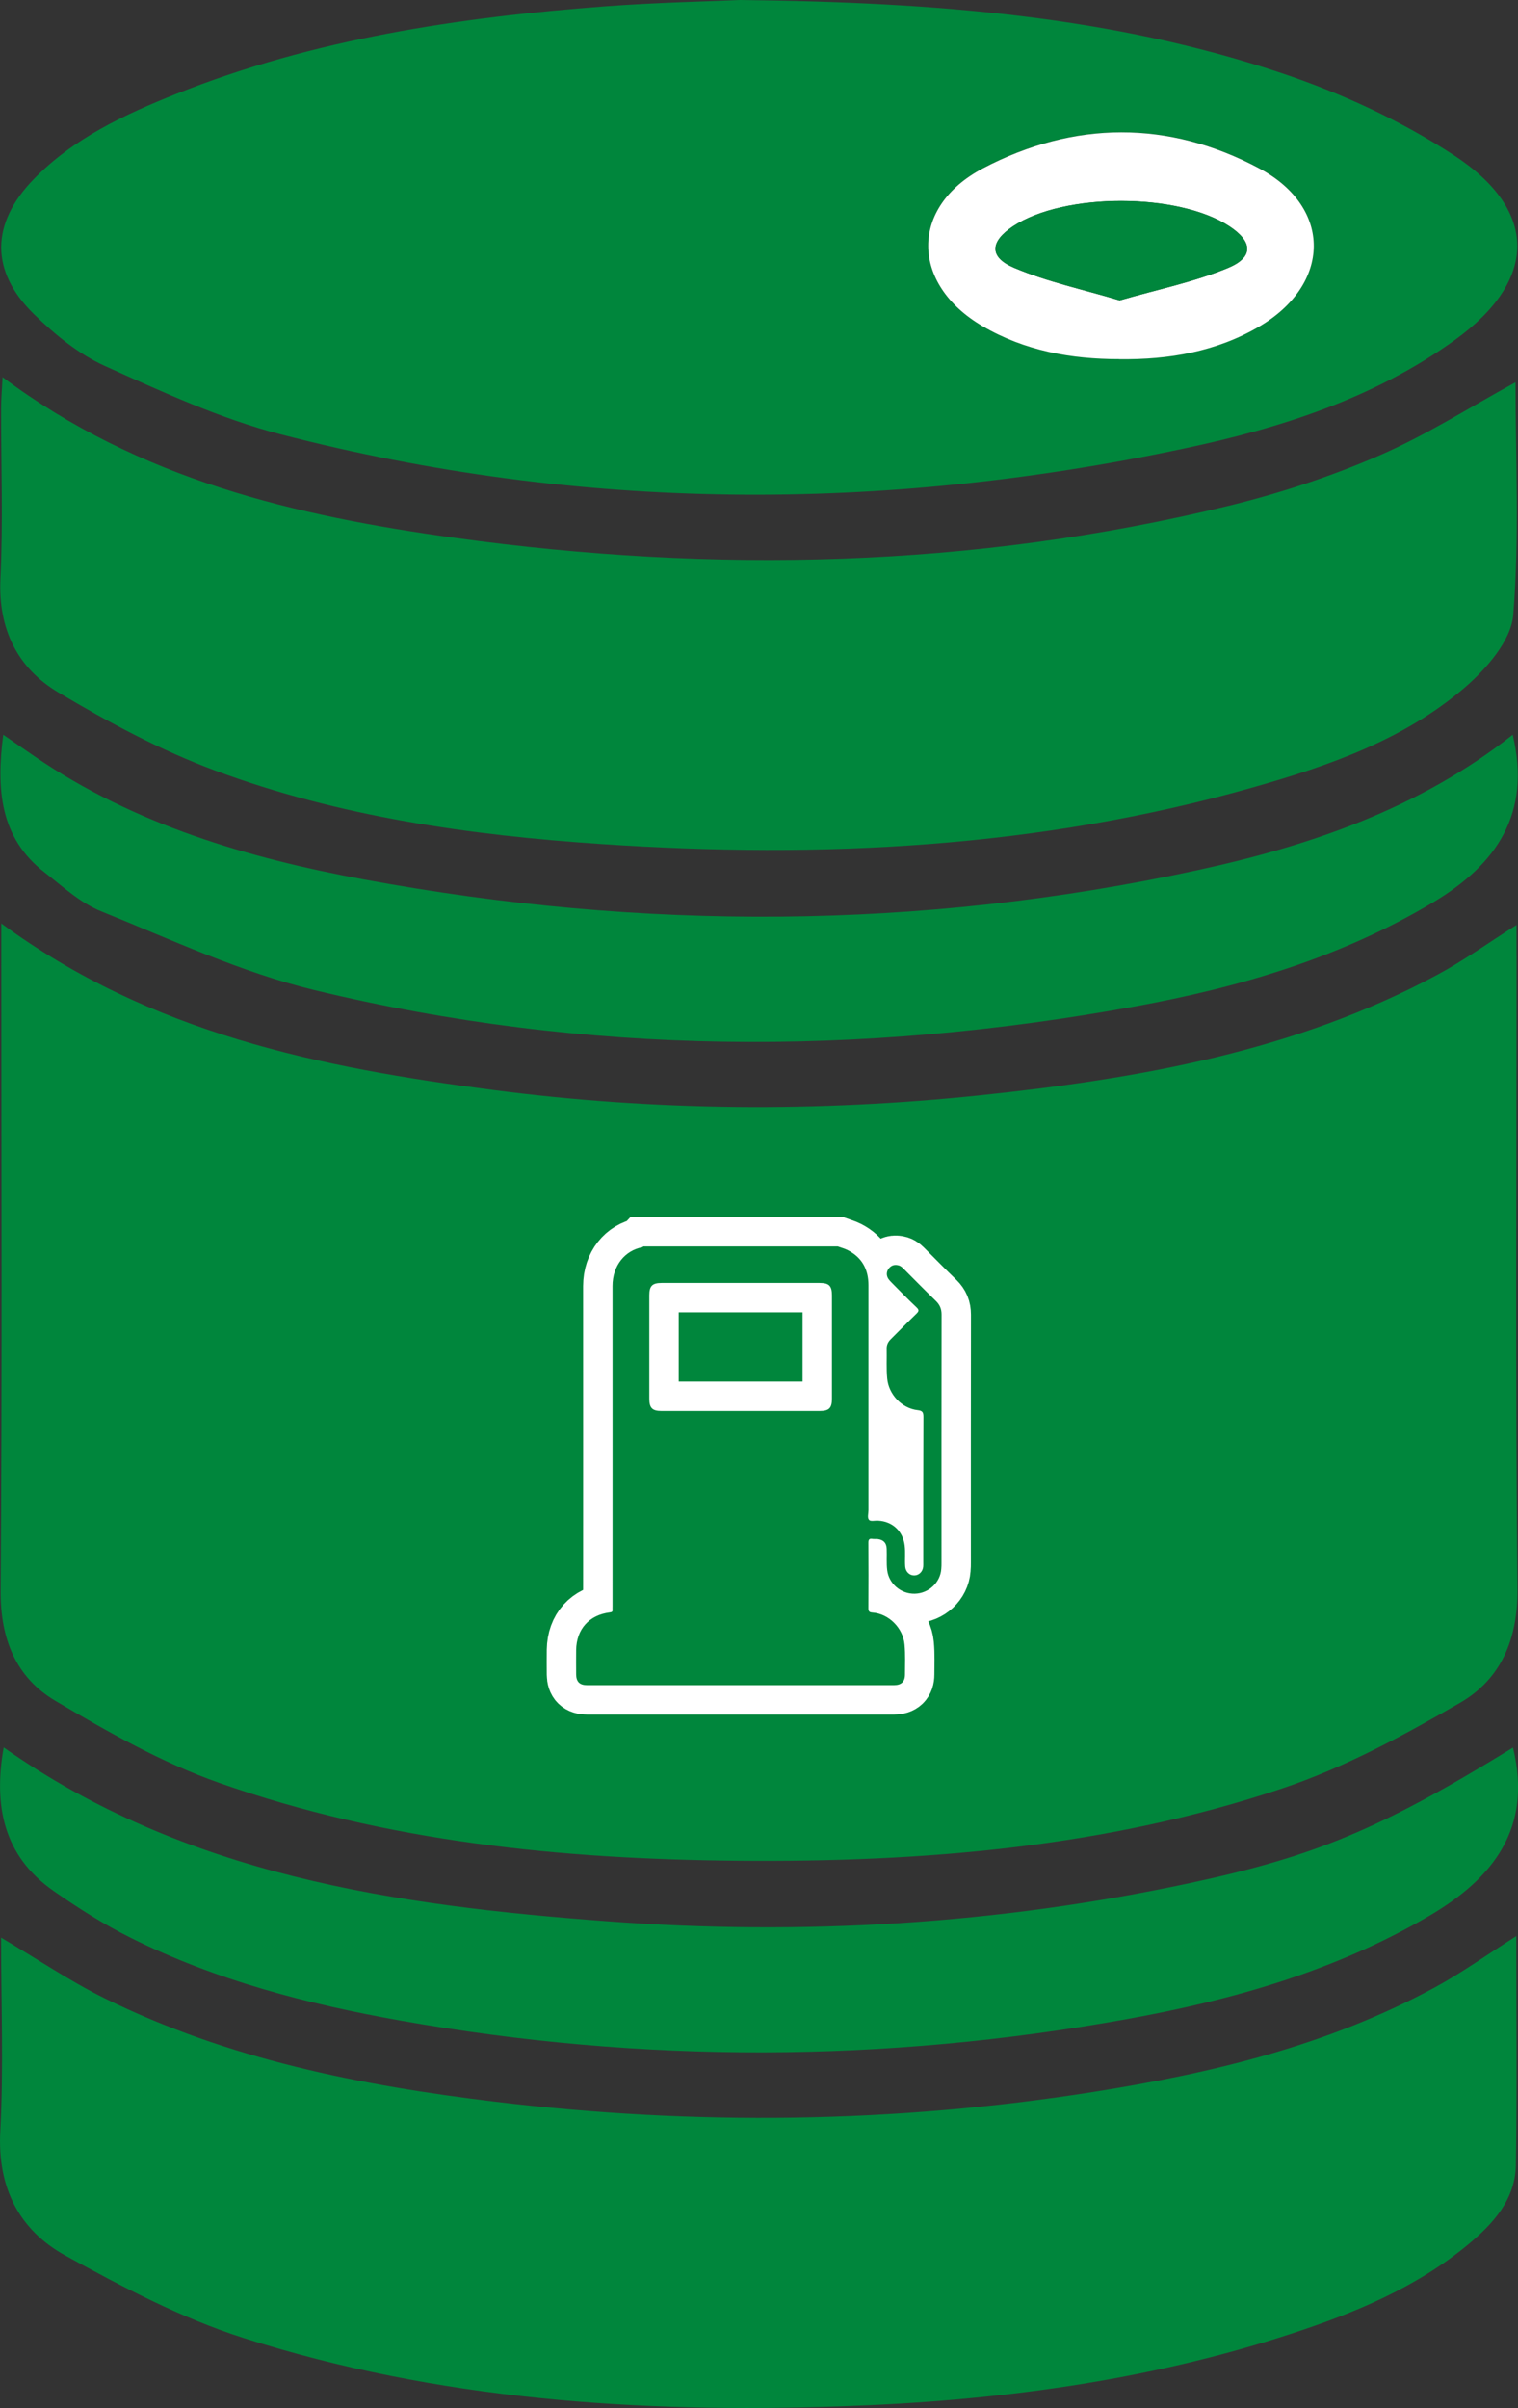
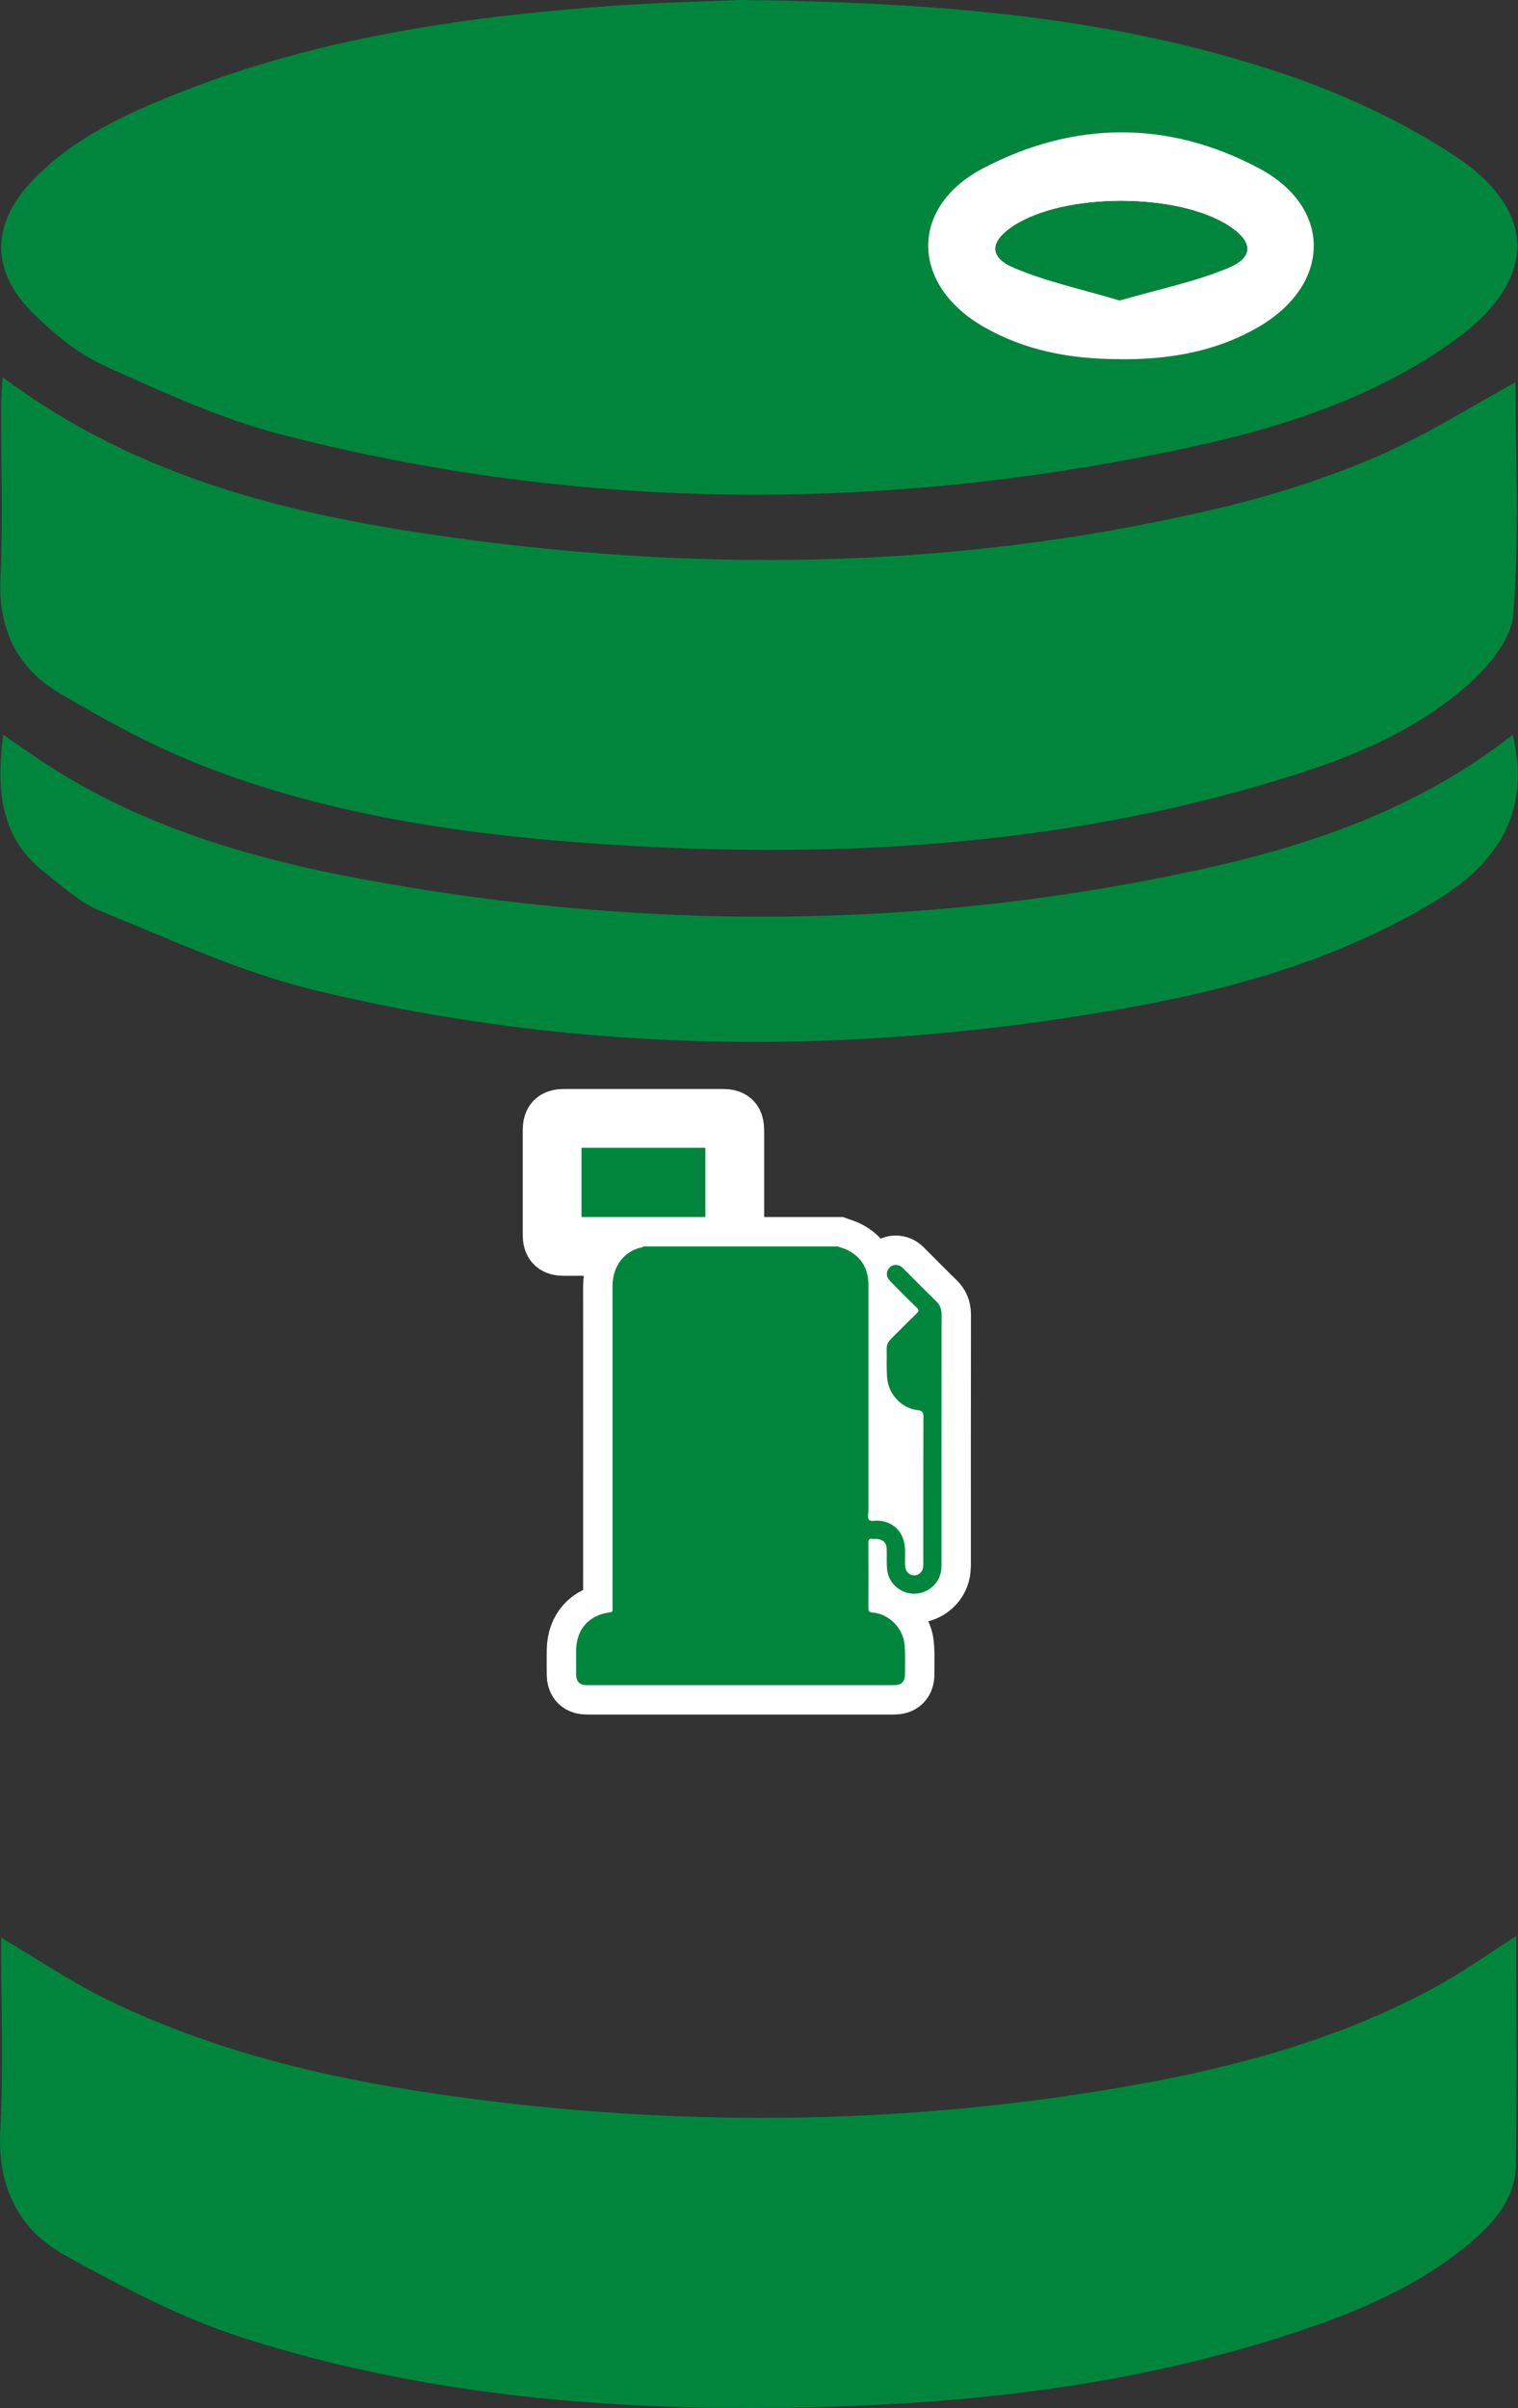
<svg xmlns="http://www.w3.org/2000/svg" id="Capa_2" data-name="Capa 2" viewBox="0 0 206.62 327.62">
  <rect x="0" y="0" width="206.62" height="327.62" fill="#333333" stroke="none" />
  <defs>
    <style>
      .cls-1 {
        stroke: #fff;
        stroke-miterlimit: 10;
        stroke-width: 8px;
      }

      .cls-1, .cls-2 {
        fill: #00863c;
      }

      .cls-2, .cls-3 {
        stroke-width: 0px;
      }

      .cls-3 {
        fill: #fff;
      }
    </style>
  </defs>
  <g id="Capa_1-2" data-name="Capa 1">
    <g>
      <path class="cls-2" d="M100.75,0c26.95.3,50.8,2.27,73.72,9.96,8.17,2.74,16.27,6.48,23.47,11.19,11.53,7.55,11.31,17.02.1,25.1-11.02,7.95-23.77,12-36.86,14.77-41.12,8.73-82.2,8.62-122.98-1.93-8.24-2.13-16.15-5.79-23.95-9.31-3.54-1.6-6.77-4.26-9.6-7.01-6.01-5.85-5.93-12.35-.06-18.39,5.43-5.58,12.34-8.79,19.43-11.62C42.74,5.3,62.42,2.36,82.37.86c7.08-.53,14.2-.67,18.38-.86ZM152.37,48.86c6.71.08,13.18-1.01,19.04-4.45,9.78-5.74,9.98-16.16.02-21.49-12.36-6.61-25.27-6.52-37.63-.03-10.01,5.25-9.85,15.75-.09,21.46,5.74,3.36,12.08,4.51,18.66,4.5Z" />
      <path class="cls-2" d="M.35,51.31c18.68,13.97,39.89,18.88,61.59,21.87,35.25,4.86,70.39,4.11,105.12-4.32,6.99-1.7,13.92-3.97,20.52-6.82,6.44-2.77,12.42-6.6,18.7-10.03,0,10.37.55,21.08-.31,31.67-.29,3.49-3.67,7.34-6.62,9.88-8.29,7.11-18.51,10.64-28.85,13.58-29.02,8.24-58.67,9.7-88.58,7.7-17.96-1.2-35.75-3.72-52.68-10.02-7.4-2.75-14.49-6.56-21.29-10.61C2.4,90.92-.27,85.6.06,78.74c.37-7.72.08-15.46.09-23.2,0-1.21.11-2.42.2-4.23Z" />
      <path class="cls-2" d="M206.38,263.41c0,10.66.11,20.89-.05,31.11-.07,4.74-3.11,8.05-6.53,10.88-7.04,5.82-15.34,9.26-23.89,12.06-19.93,6.55-40.52,9.22-61.41,9.93-27.57.94-54.9-.86-81.32-9.29-8.44-2.69-16.49-6.93-24.29-11.23-6.29-3.47-9.25-9.25-8.85-16.88.46-8.67.11-17.39.11-26.37,4.97,2.94,9.37,5.92,14.08,8.25,16.76,8.28,34.85,11.87,53.21,14.08,27.13,3.26,54.26,2.94,81.29-1.32,16.18-2.55,32.03-6.34,46.58-14.24,3.68-2,7.11-4.46,11.08-6.98Z" />
      <path class="cls-2" d="M205.9,99.97c2.56,10.76-2.24,17.63-10.72,22.73-12.59,7.56-26.45,11.63-40.71,14.23-37.37,6.82-74.73,6.71-111.73-2.24-9.95-2.41-19.43-6.85-28.99-10.71-2.81-1.13-5.21-3.37-7.67-5.28C-.03,113.97-.51,107.42.44,99.96c1.57,1.08,2.92,2.03,4.29,2.96,13.56,9.28,28.99,13.81,44.84,16.74,37.82,6.98,75.66,6.9,113.32-1.25,15.43-3.34,30.23-8.38,43-18.44Z" />
-       <path class="cls-2" d="M205.94,237.78c2.67,10.97-2.69,17.77-11.42,22.89-12.77,7.48-26.77,11.45-41.15,14.04-32.93,5.94-65.93,6.05-98.91.19-12.66-2.25-25.07-5.47-36.64-11.24-3.66-1.82-7.15-4.04-10.51-6.38-6.9-4.8-8.19-11.68-6.81-19.54,24.76,17.43,53.26,21.5,82.22,23.66,26.61,1.98,53.04.4,79.19-5.19,16.93-3.62,25.89-7.29,44.02-18.44Z" />
      <path class="cls-3" d="M152.37,48.86c-6.59.01-12.92-1.14-18.66-4.5-9.76-5.72-9.92-16.21.09-21.46,12.37-6.49,25.27-6.58,37.63.03,9.96,5.33,9.76,15.74-.02,21.49-5.86,3.44-12.33,4.53-19.04,4.45ZM152.4,40.87c5.1-1.48,10.1-2.49,14.72-4.4,3.56-1.47,3.4-3.58.24-5.67-6.95-4.6-22.51-4.61-29.45-.03-3.16,2.09-3.34,4.21.15,5.68,4.5,1.9,9.36,2.93,14.34,4.42Z" />
      <path class="cls-2" d="M152.4,40.87c-4.97-1.49-9.84-2.52-14.34-4.42-3.49-1.47-3.31-3.58-.15-5.68,6.94-4.59,22.5-4.57,29.45.03,3.16,2.09,3.32,4.2-.24,5.67-4.62,1.91-9.62,2.92-14.72,4.4Z" />
-       <path class="cls-2" d="M206.41,130.08v-4.23c-3.89,2.47-7.21,4.86-10.79,6.78-19.38,10.41-40.59,14.12-62.11,16.38-22.16,2.32-44.35,2.16-66.45-.72-23.47-3.05-46.48-7.66-66.88-22.65v4.72c0,28.7.12,57.4-.09,86.09-.05,6.52,2.08,11.78,7.44,14.95,7.13,4.22,14.48,8.41,22.26,11.15,22.81,8.04,46.62,10.4,70.67,10.61,25.19.22,50.15-1.81,74.16-9.87,8.4-2.82,16.39-7.15,24.1-11.61,5.56-3.21,7.89-8.62,7.82-15.51-.29-28.69-.12-57.39-.12-86.09Z" />
      <g>
-         <path class="cls-1" d="M87.56,169.58c8.82,0,17.64,0,26.46,0,.46.17.94.29,1.37.51,1.94.99,2.82,2.62,2.82,4.77,0,10.2,0,20.4,0,30.6,0,.46-.19,1.05.09,1.34.21.22.8.06,1.23.09,1.95.1,3.37,1.43,3.61,3.38.12.95,0,1.9.07,2.85.05.71.58,1.23,1.23,1.22.63,0,1.15-.5,1.22-1.18.02-.19.01-.39.01-.58,0-6.61-.01-13.21.02-19.82,0-.63-.15-.83-.78-.9-2.17-.24-3.95-2.15-4.15-4.3-.13-1.38-.04-2.76-.07-4.13,0-.49.21-.89.56-1.23,1.16-1.15,2.3-2.32,3.47-3.45.35-.34.42-.52.02-.89-1.16-1.09-2.27-2.24-3.39-3.37-.15-.15-.3-.31-.42-.48-.32-.47-.29-1.02.06-1.45.36-.44.83-.55,1.36-.39.3.09.52.33.74.55,1.43,1.43,2.84,2.87,4.3,4.28.54.53.77,1.09.77,1.85-.02,11.25-.01,22.5-.01,33.75,0,.29,0,.58-.03.87-.13,1.84-1.72,3.32-3.61,3.36-1.89.04-3.53-1.37-3.75-3.2-.12-.97-.03-1.94-.07-2.91-.03-.79-.42-1.21-1.19-1.32-.25-.03-.51.01-.76-.03-.45-.07-.54.12-.54.54.02,2.95.02,5.91,0,8.86,0,.42.07.59.55.62,2.24.16,4.17,2.12,4.37,4.35.13,1.36.06,2.72.06,4.08,0,.98-.5,1.45-1.49,1.45-13.93,0-27.86,0-41.79,0-1,0-1.47-.46-1.48-1.46-.01-1.11-.01-2.22,0-3.32.04-2.84,1.78-4.78,4.6-5.12.28-.03.38-.12.35-.39-.01-.13,0-.27,0-.41,0-14.53.01-29.07,0-43.6,0-2.8,1.71-4.84,4.06-5.28.04,0,.08-.07.12-.1ZM100.79,191.97c3.59,0,7.19,0,10.78,0,1.28,0,1.67-.39,1.67-1.67,0-4.68,0-9.36,0-14.04,0-1.32-.38-1.71-1.68-1.71-7.17,0-14.33,0-21.5,0-1.27,0-1.68.4-1.68,1.67,0,4.7,0,9.4,0,14.1,0,1.24.41,1.65,1.64,1.65,3.59,0,7.19,0,10.78,0Z" />
+         <path class="cls-1" d="M87.56,169.58c8.82,0,17.64,0,26.46,0,.46.17.94.29,1.37.51,1.94.99,2.82,2.62,2.82,4.77,0,10.2,0,20.4,0,30.6,0,.46-.19,1.05.09,1.34.21.22.8.06,1.23.09,1.95.1,3.37,1.43,3.61,3.38.12.95,0,1.9.07,2.85.05.71.58,1.23,1.23,1.22.63,0,1.15-.5,1.22-1.18.02-.19.01-.39.01-.58,0-6.61-.01-13.21.02-19.82,0-.63-.15-.83-.78-.9-2.17-.24-3.95-2.15-4.15-4.3-.13-1.38-.04-2.76-.07-4.13,0-.49.21-.89.56-1.23,1.16-1.15,2.3-2.32,3.47-3.45.35-.34.42-.52.02-.89-1.16-1.09-2.27-2.24-3.39-3.37-.15-.15-.3-.31-.42-.48-.32-.47-.29-1.02.06-1.45.36-.44.83-.55,1.36-.39.3.09.52.33.74.55,1.43,1.43,2.84,2.87,4.3,4.28.54.53.77,1.09.77,1.85-.02,11.25-.01,22.5-.01,33.75,0,.29,0,.58-.03.87-.13,1.84-1.72,3.32-3.61,3.36-1.89.04-3.53-1.37-3.75-3.2-.12-.97-.03-1.94-.07-2.91-.03-.79-.42-1.21-1.19-1.32-.25-.03-.51.01-.76-.03-.45-.07-.54.12-.54.54.02,2.95.02,5.91,0,8.86,0,.42.07.59.55.62,2.24.16,4.17,2.12,4.37,4.35.13,1.36.06,2.72.06,4.08,0,.98-.5,1.45-1.49,1.45-13.93,0-27.86,0-41.79,0-1,0-1.47-.46-1.48-1.46-.01-1.11-.01-2.22,0-3.32.04-2.84,1.78-4.78,4.6-5.12.28-.03.38-.12.35-.39-.01-.13,0-.27,0-.41,0-14.53.01-29.07,0-43.6,0-2.8,1.71-4.84,4.06-5.28.04,0,.08-.07.12-.1Zc3.59,0,7.19,0,10.78,0,1.28,0,1.67-.39,1.67-1.67,0-4.68,0-9.36,0-14.04,0-1.32-.38-1.71-1.68-1.71-7.17,0-14.33,0-21.5,0-1.27,0-1.68.4-1.68,1.67,0,4.7,0,9.4,0,14.1,0,1.24.41,1.65,1.64,1.65,3.59,0,7.19,0,10.78,0Z" />
        <path class="cls-2" d="M87.56,169.58c8.82,0,17.64,0,26.46,0,.46.17.94.29,1.37.51,1.94.99,2.82,2.62,2.82,4.77,0,10.2,0,20.4,0,30.6,0,.46-.19,1.05.09,1.34.21.22.8.06,1.23.09,1.95.1,3.37,1.43,3.61,3.38.12.95,0,1.9.07,2.85.05.71.58,1.23,1.23,1.22.63,0,1.15-.5,1.22-1.18.02-.19.01-.39.01-.58,0-6.61-.01-13.21.02-19.82,0-.63-.15-.83-.78-.9-2.17-.24-3.95-2.15-4.15-4.3-.13-1.38-.04-2.76-.07-4.13,0-.49.21-.89.56-1.23,1.16-1.15,2.3-2.32,3.47-3.45.35-.34.42-.52.02-.89-1.16-1.09-2.27-2.24-3.39-3.37-.15-.15-.3-.31-.42-.48-.32-.47-.29-1.02.06-1.45.36-.44.83-.55,1.36-.39.3.09.52.33.74.55,1.43,1.43,2.84,2.87,4.3,4.28.54.53.77,1.09.77,1.85-.02,11.25-.01,22.5-.01,33.75,0,.29,0,.58-.03.87-.13,1.84-1.72,3.32-3.61,3.36-1.89.04-3.53-1.37-3.75-3.2-.12-.97-.03-1.94-.07-2.91-.03-.79-.42-1.21-1.19-1.32-.25-.03-.51.01-.76-.03-.45-.07-.54.12-.54.54.02,2.95.02,5.91,0,8.86,0,.42.07.59.55.62,2.24.16,4.17,2.12,4.37,4.35.13,1.36.06,2.72.06,4.08,0,.98-.5,1.45-1.49,1.45-13.93,0-27.86,0-41.79,0-1,0-1.47-.46-1.48-1.46-.01-1.11-.01-2.22,0-3.32.04-2.84,1.78-4.78,4.6-5.12.28-.03.38-.12.35-.39-.01-.13,0-.27,0-.41,0-14.53.01-29.07,0-43.6,0-2.8,1.71-4.84,4.06-5.28.04,0,.08-.07.12-.1ZM100.79,191.97c3.59,0,7.19,0,10.78,0,1.28,0,1.67-.39,1.67-1.67,0-4.68,0-9.36,0-14.04,0-1.32-.38-1.71-1.68-1.71-7.17,0-14.33,0-21.5,0-1.27,0-1.68.4-1.68,1.67,0,4.7,0,9.4,0,14.1,0,1.24.41,1.65,1.64,1.65,3.59,0,7.19,0,10.78,0Z" />
      </g>
    </g>
  </g>
</svg>